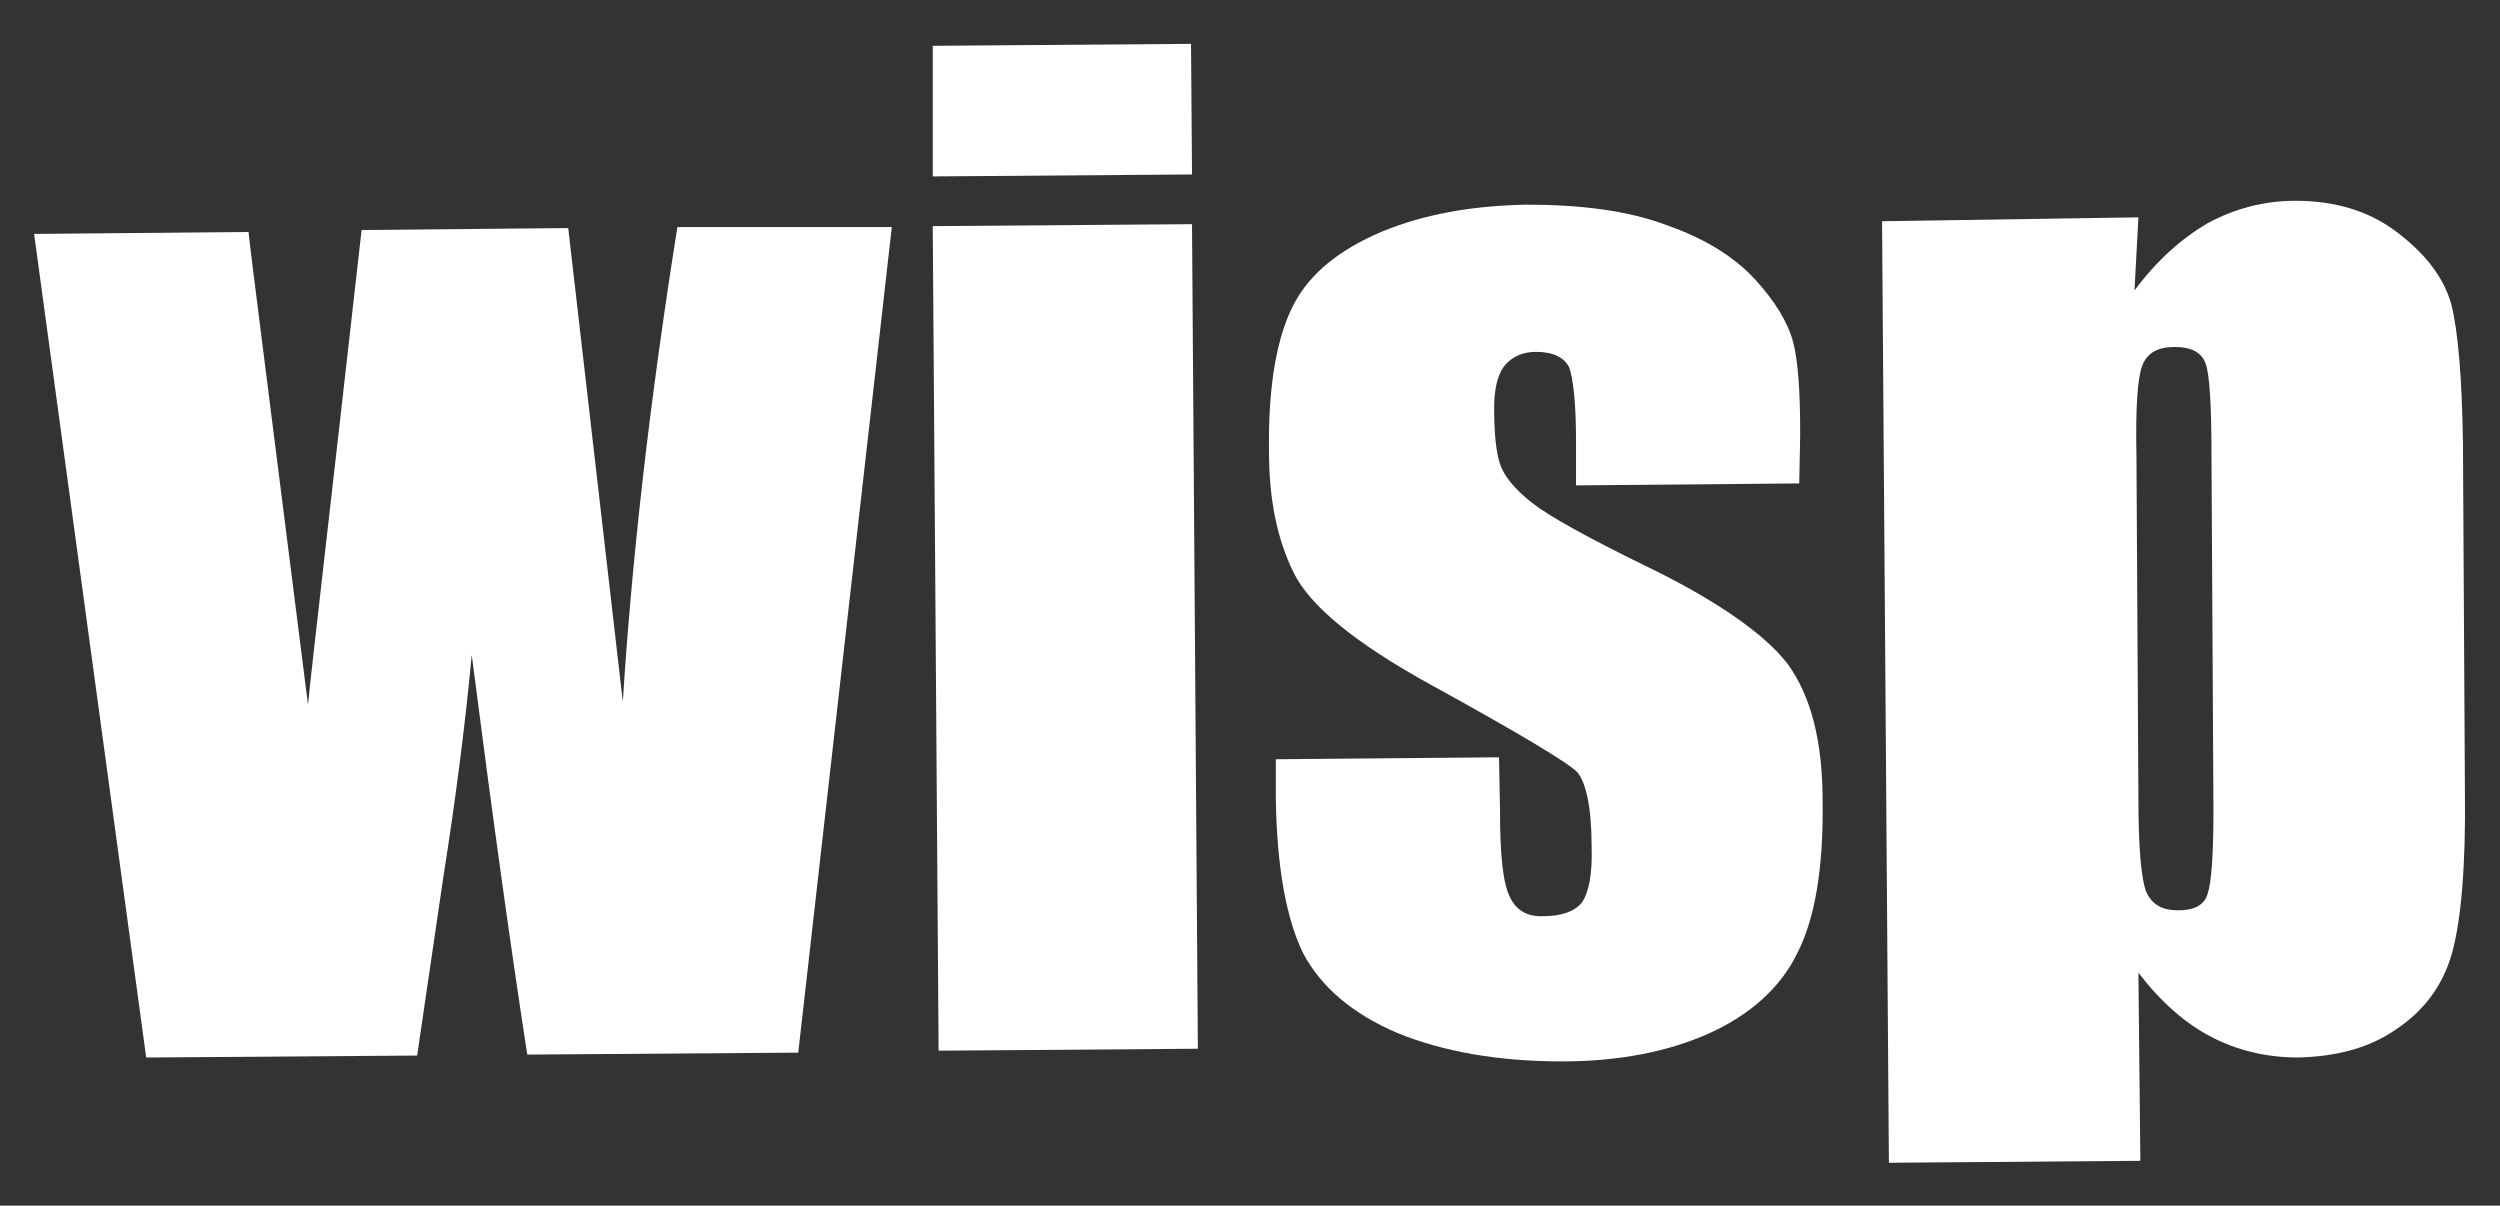
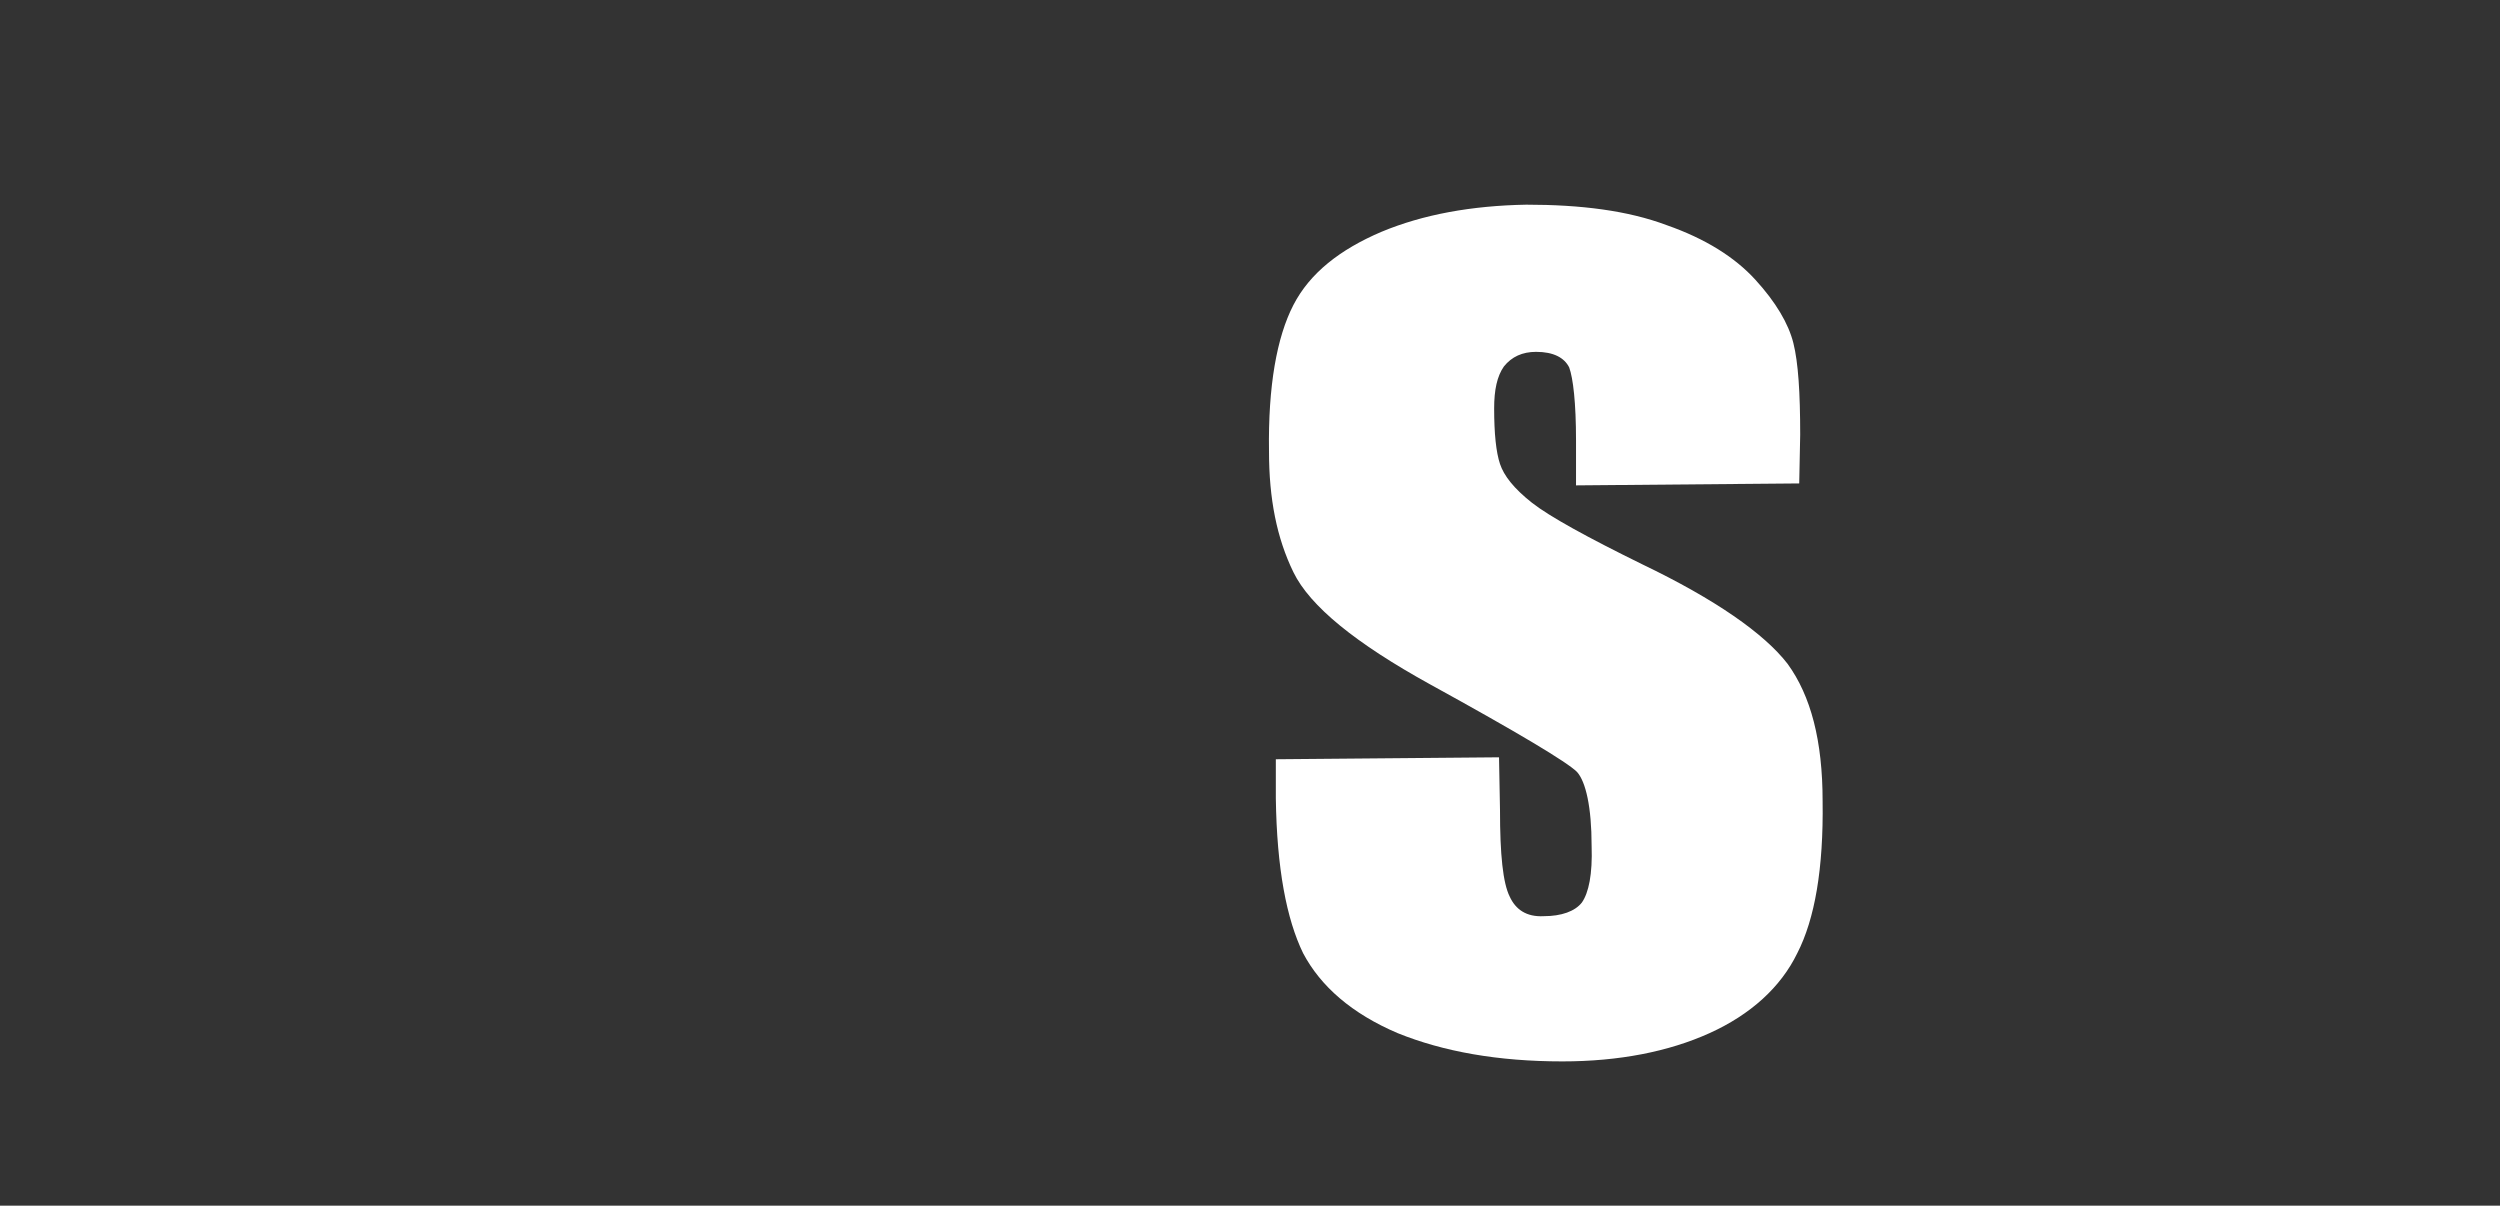
<svg xmlns="http://www.w3.org/2000/svg" version="1.1" id="レイヤー_1" x="0px" y="0px" viewBox="0 0 256.5 123.7" style="enable-background:new 0 0 256.5 123.7;" xml:space="preserve">
  <rect x="0" y="0" width="256.5" height="123.7" fill="#333333" stroke="none" />
  <style type="text/css">
	.st0{fill:#FFFFFF;}
</style>
  <g>
    <g>
      <g>
        <g>
          <g>
-             <path class="st0" d="M91.5,23.3L81.9,108l-27.8,0.2c-1.6-10.3-3.5-23.9-5.7-41c-0.7,7.5-1.7,15.1-2.9,22.7l-2.7,18.4l-27.8,0.2       L3.5,24l22-0.2c0.2,2.1,2.3,18.3,6.1,48.5c0.3-3.2,2.2-19.4,5.5-48.7l21.2-0.2l5.6,48.6c0.9-14.3,2.7-30.5,5.6-48.7L91.5,23.3z       " />
-             <path class="st0" d="M122.3,23l0.6,84.6l-26.6,0.2l-0.6-84.6L122.3,23z M122.2,4.5l0.1,13.4l-26.6,0.2L95.7,4.7L122.2,4.5z" />
            <path class="st0" d="M184.6,49.6l-22.9,0.2v-4.6c0-3.9-0.3-6.4-0.7-7.5c-0.5-1-1.6-1.6-3.4-1.6c-1.4,0-2.5,0.5-3.3,1.5       c-0.7,1-1,2.4-1,4.3c0,2.6,0.2,4.5,0.6,5.7c0.4,1.2,1.4,2.5,3.3,4c1.8,1.4,5.6,3.5,11.3,6.3c7.5,3.6,12.5,7.1,14.9,10.2       c2.4,3.3,3.6,7.9,3.6,14.1c0.1,6.9-0.8,12.1-2.6,15.6c-1.7,3.5-4.8,6.3-9,8.2c-4.2,1.9-9.3,2.9-15.1,2.9       c-6.6,0-12.2-1-16.9-2.9c-4.7-2-7.9-4.8-9.7-8.2c-1.7-3.5-2.7-8.7-2.8-15.9v-4l22.9-0.2l0.1,5.4c0,4.6,0.3,7.5,1,8.9       c0.6,1.3,1.7,2.1,3.5,2c1.8,0,3.2-0.5,3.9-1.4c0.7-1,1.1-2.9,1-5.8c0-4-0.6-6.6-1.5-7.6c-1-1-6-4-15.1-9       c-7.6-4.2-12.3-8-14-11.5c-1.7-3.5-2.5-7.5-2.5-12.4c-0.1-6.7,0.8-11.7,2.5-15c1.7-3.3,4.8-5.7,9-7.5c4.3-1.8,9.3-2.7,14.9-2.8       c5.6,0,10.4,0.6,14.4,2.1c4,1.4,7,3.3,9.1,5.6c2.1,2.3,3.4,4.5,3.9,6.5c0.5,2,0.7,5.1,0.7,9.4L184.6,49.6z" />
-             <path class="st0" d="M226.9,46.8c0-5.2-0.2-8.4-0.6-9.5c-0.4-1.1-1.4-1.7-3.2-1.7c-1.7,0-2.8,0.6-3.3,1.9       c-0.5,1.3-0.7,4.4-0.6,9.3l0.2,35.1c0,5.2,0.3,8.3,0.8,9.6c0.6,1.3,1.6,1.9,3.3,1.9c1.7,0,2.7-0.6,3-1.7c0.4-1.2,0.6-4,0.6-8.6       L226.9,46.8z M219.4,22.3l-0.4,7.5c2.3-3.1,4.8-5.3,7.5-6.9c2.8-1.5,5.8-2.3,9-2.3c4,0,7.5,1,10.4,3.2s4.8,4.6,5.6,7.4       c0.7,2.8,1.1,7.5,1.2,14.3l0.2,35.7c0.1,7.7-0.4,13.2-1.3,16.5c-0.9,3.3-2.8,5.9-5.6,7.8c-2.8,2-6.2,2.9-10.2,3       c-3.2,0-6.2-0.7-8.9-2.1c-2.7-1.4-5.2-3.6-7.5-6.6l0.2,19.3l-25.8,0.2l-0.7-96.6L219.4,22.3z" />
          </g>
        </g>
      </g>
    </g>
  </g>
</svg>